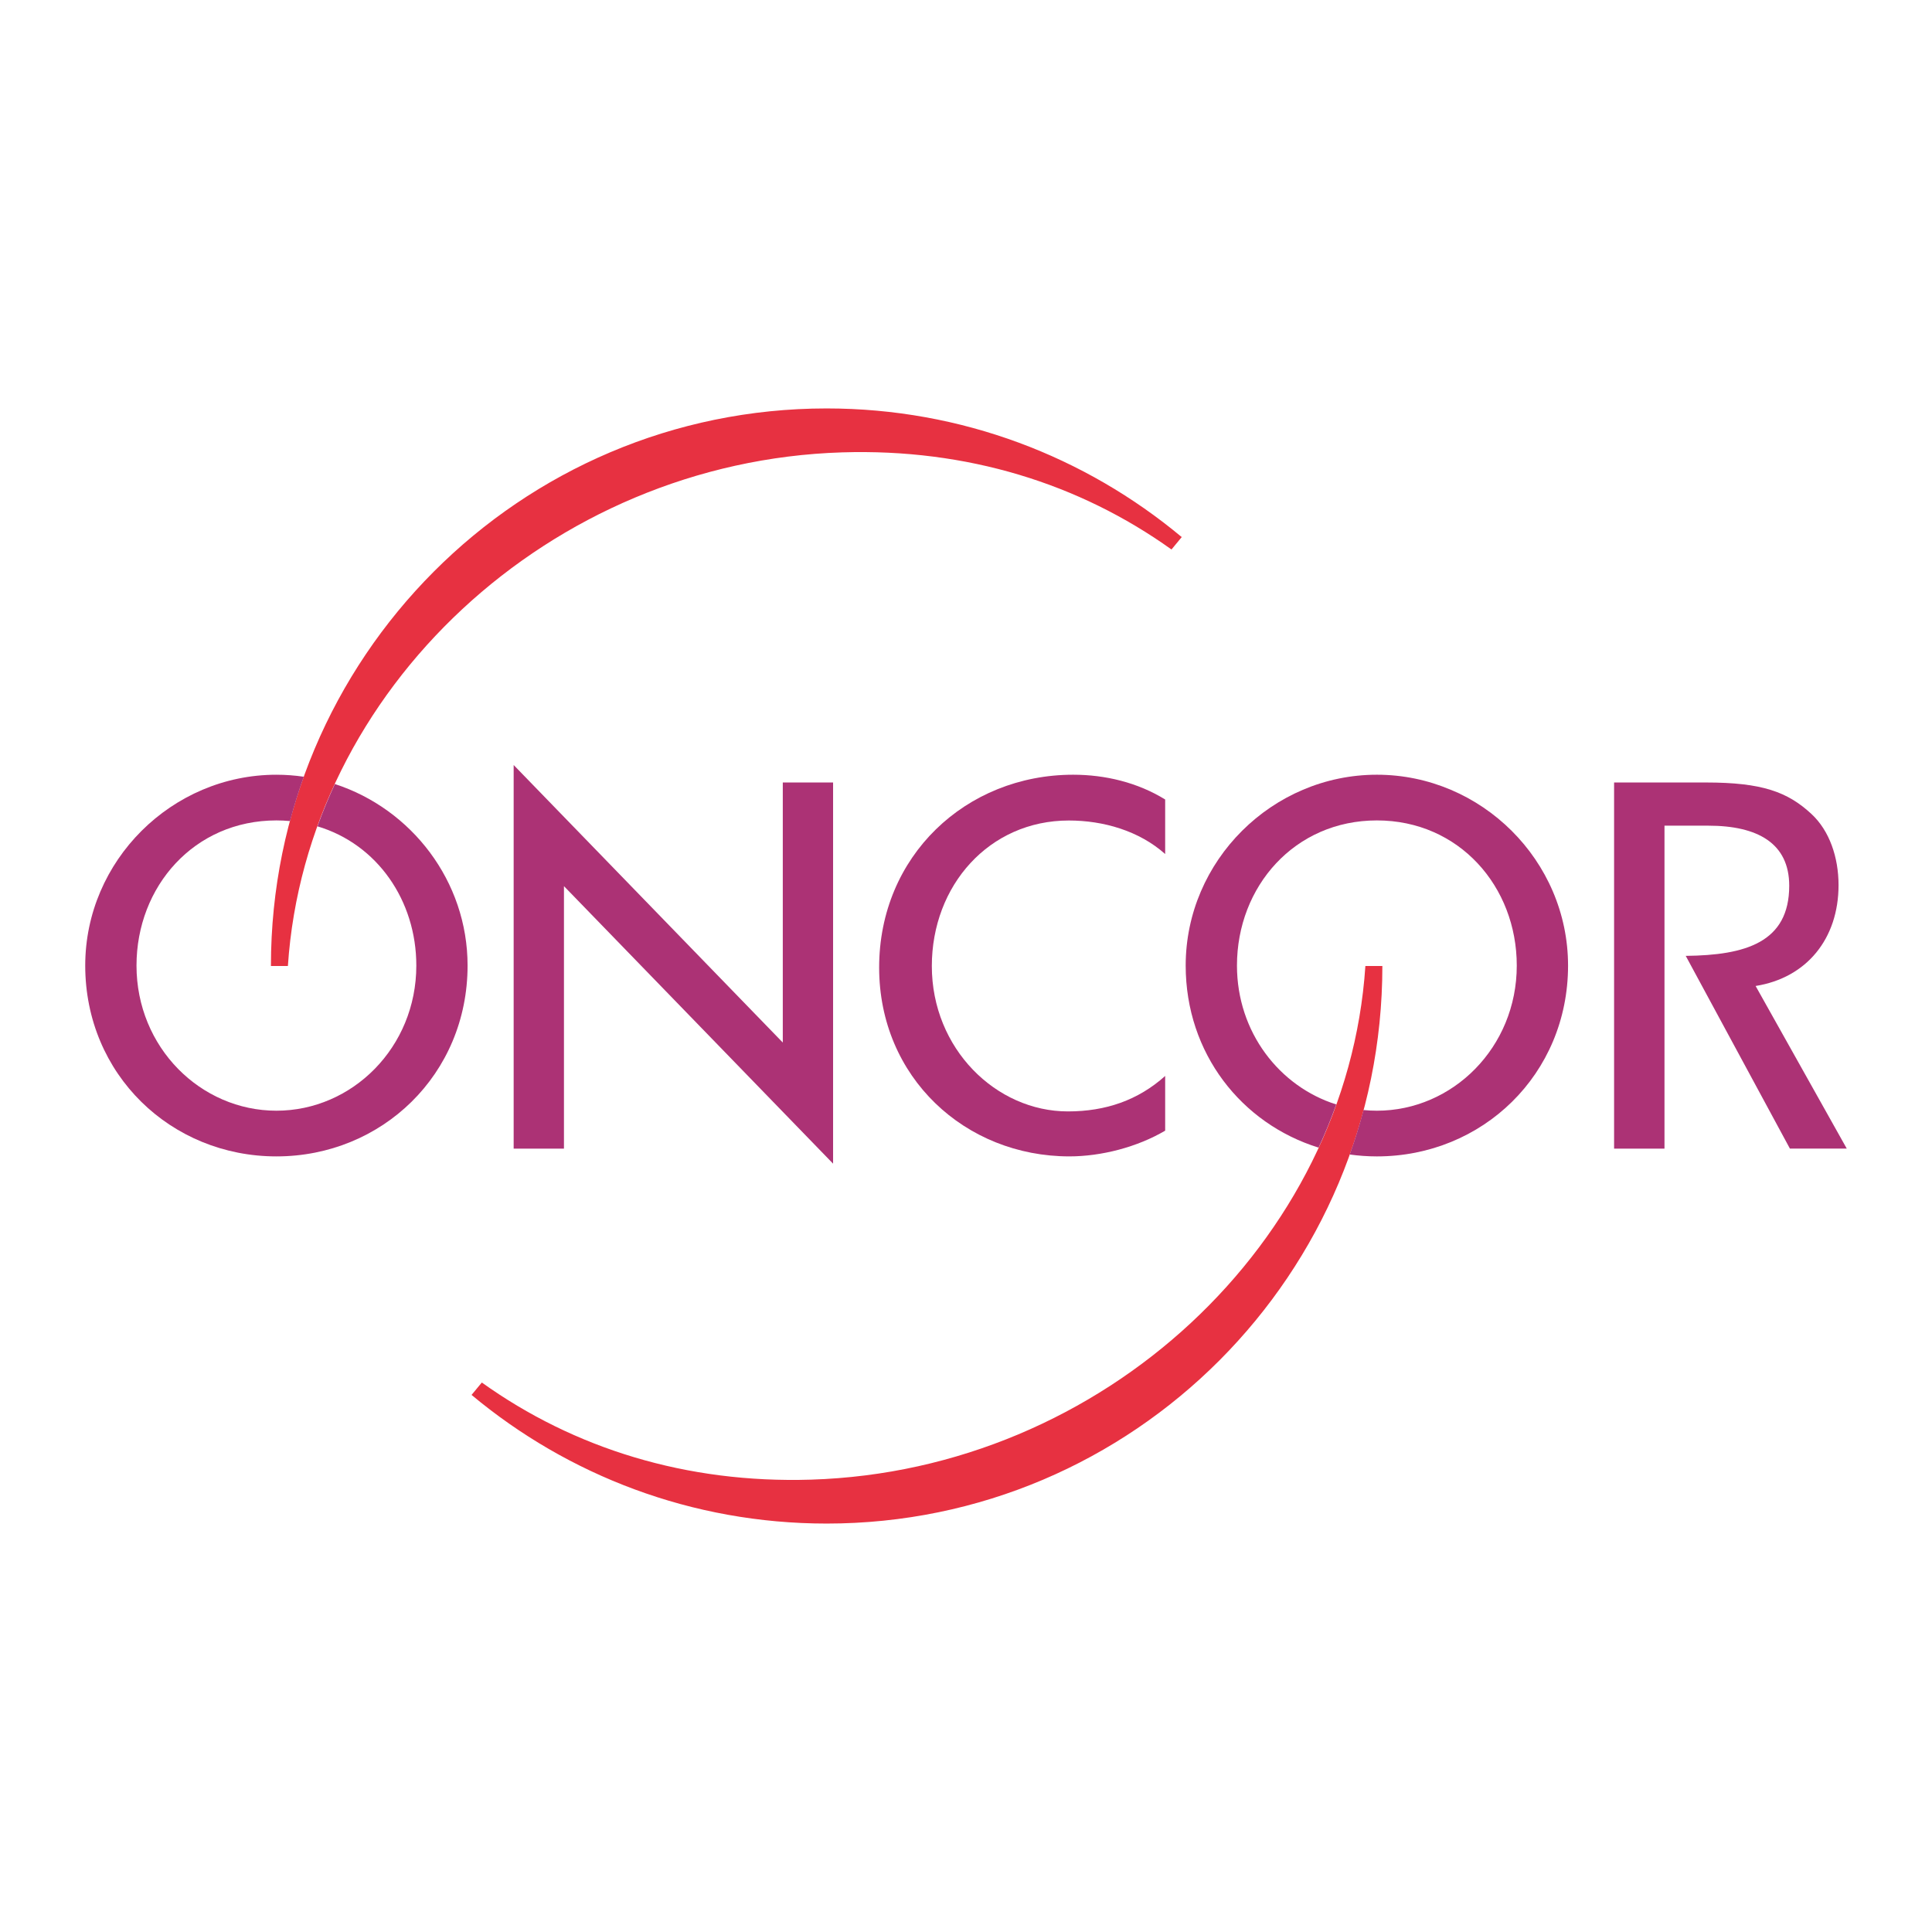
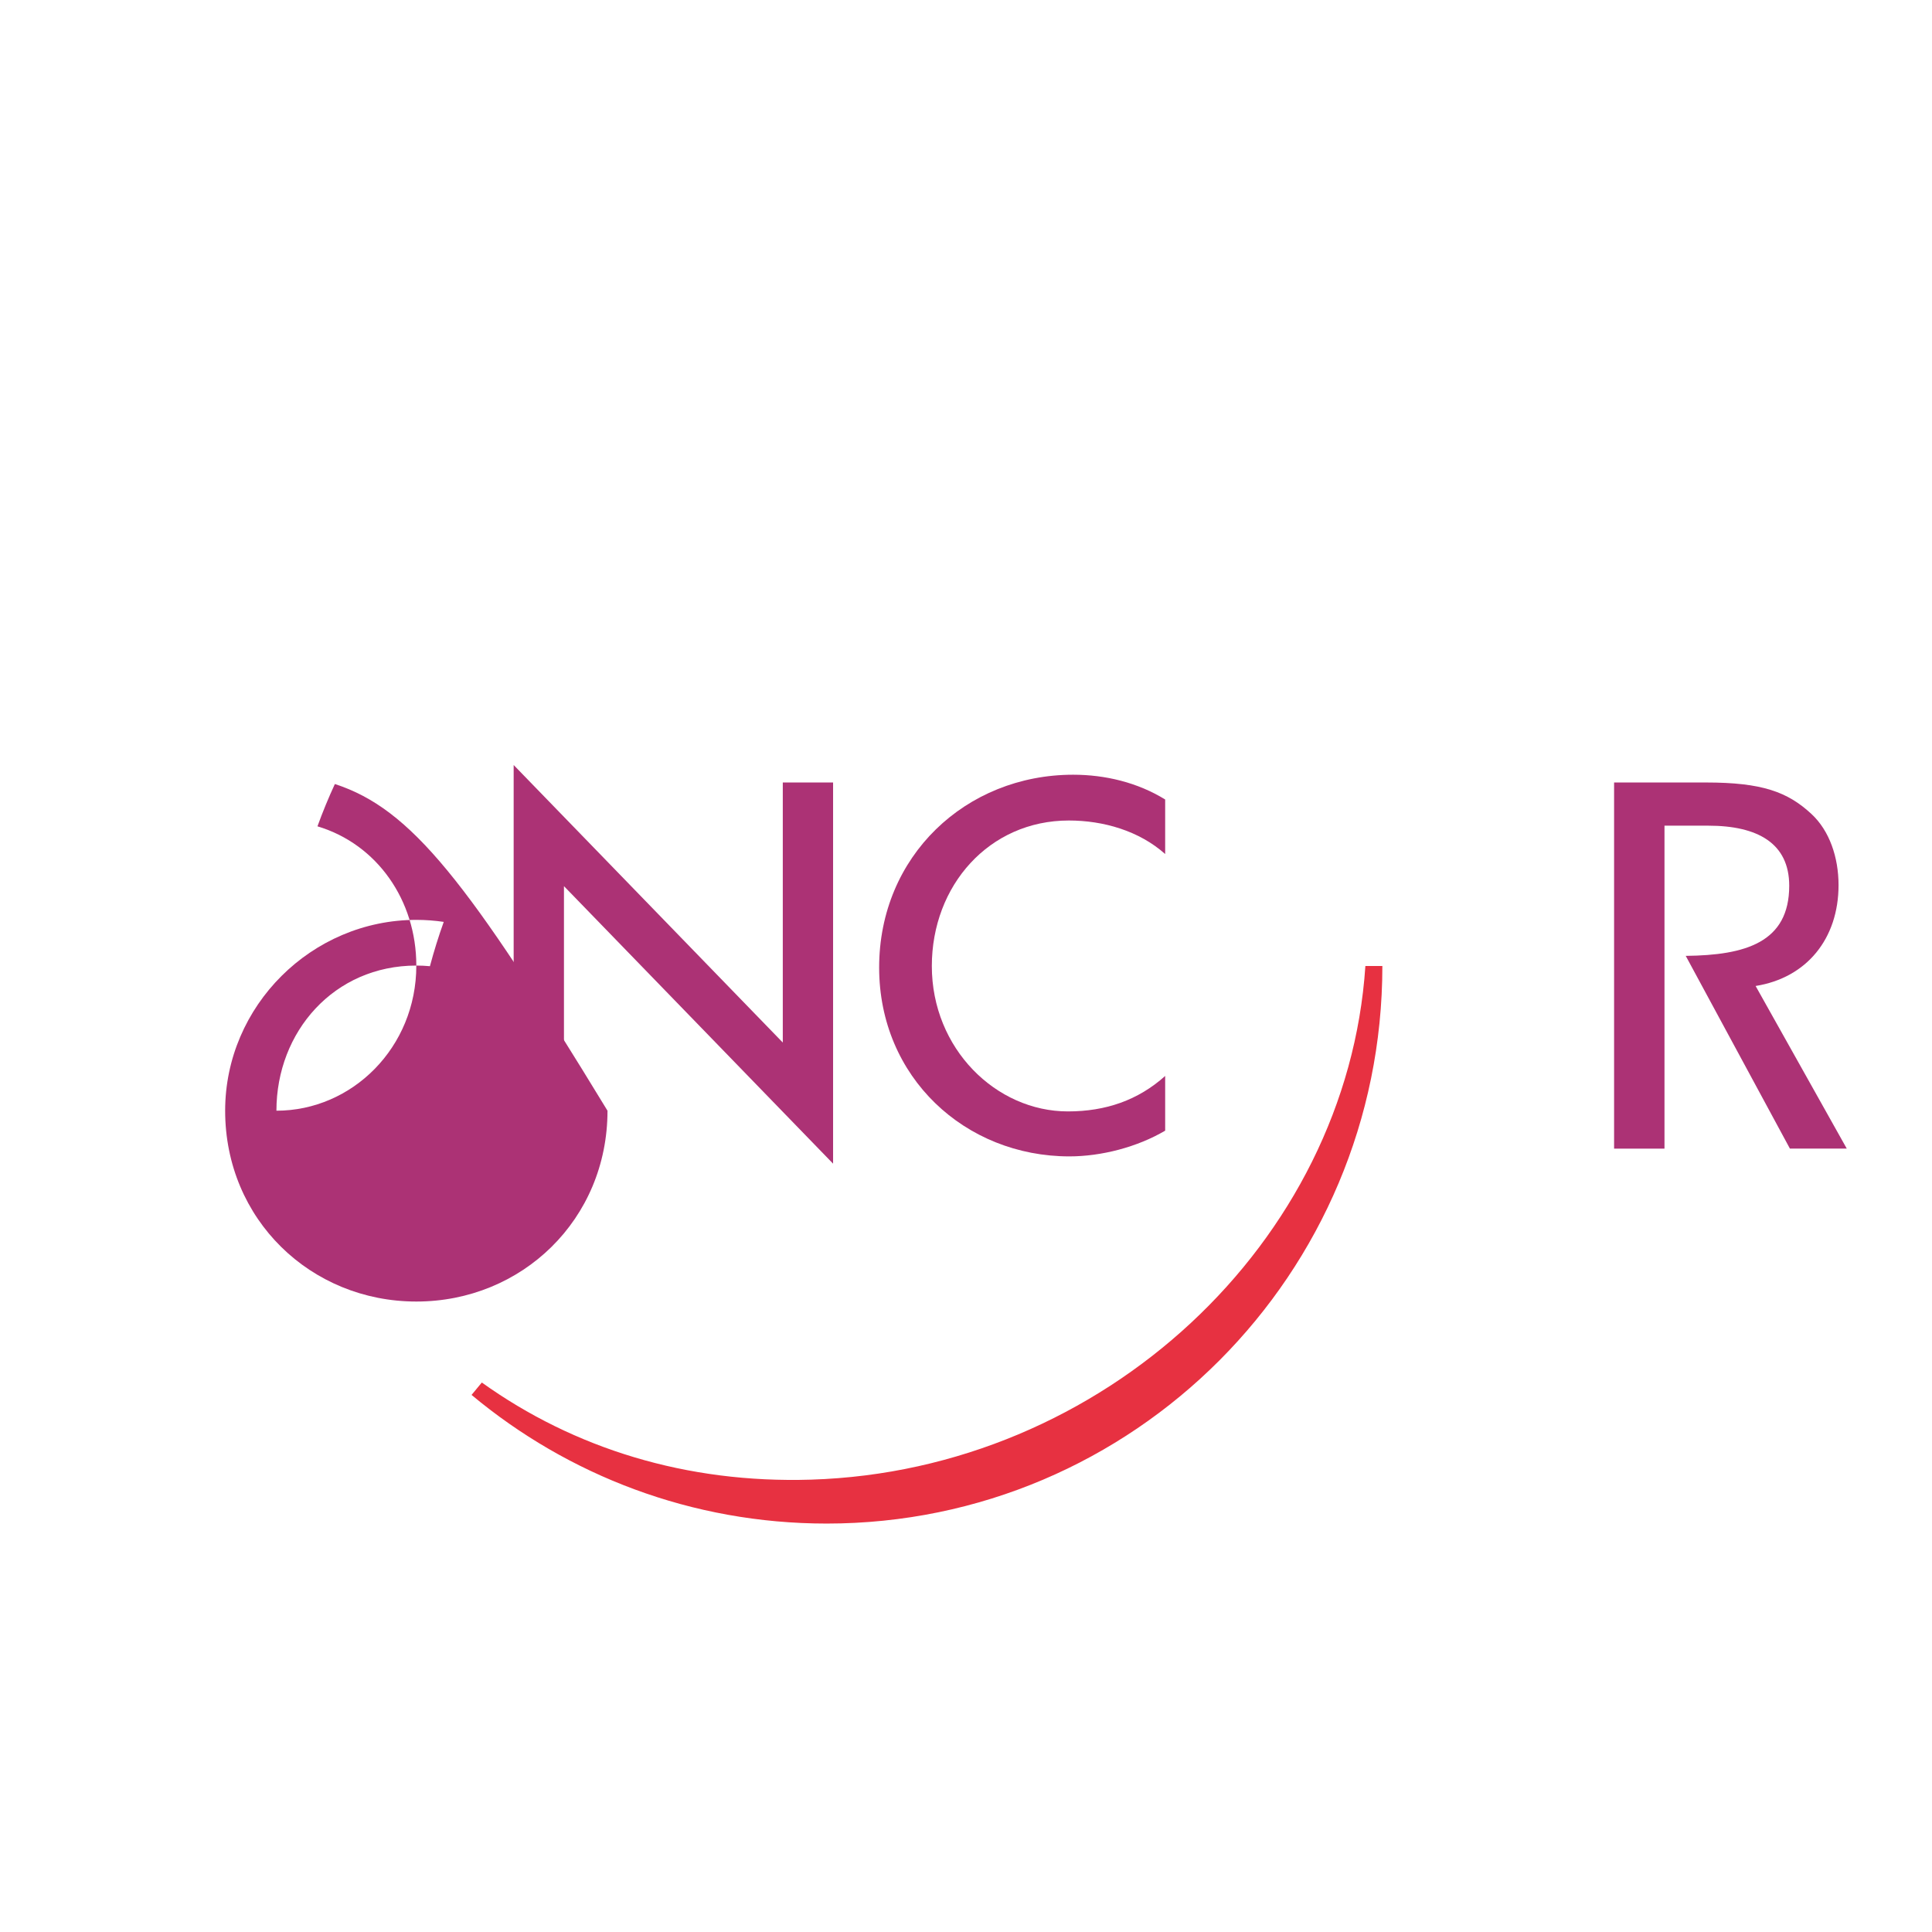
<svg xmlns="http://www.w3.org/2000/svg" version="1.0" id="Layer_1" x="0px" y="0px" width="192.756px" height="192.756px" viewBox="0 0 192.756 192.756" enable-background="new 0 0 192.756 192.756" xml:space="preserve">
  <g>
    <polygon fill-rule="evenodd" clip-rule="evenodd" fill="#FFFFFF" points="0,0 192.756,0 192.756,192.756 0,192.756 0,0  " />
    <path fill-rule="evenodd" clip-rule="evenodd" fill="#AC3275" d="M168.186,95.367c5.935-0.062,10.325-1.325,10.325-6.998   c0-4.228-3.139-5.991-8.073-5.991h-4.372v32.22h-5.028V78.069h9.161c5.591,0,8.155,0.932,10.541,3.153   c1.781,1.655,2.692,4.303,2.692,7.088c0,5.333-3.171,9.249-8.275,10.062l9.096,16.225h-5.673L168.186,95.367L168.186,95.367z" />
    <polygon fill-rule="evenodd" clip-rule="evenodd" fill="#AC3275" points="51.248,76.326 78.099,104.015 78.099,78.069    83.117,78.069 83.117,116.099 56.266,88.411 56.266,114.598 51.248,114.598 51.248,76.326  " />
    <path fill-rule="evenodd" clip-rule="evenodd" fill="#AC3275" d="M116.248,85.206c-2.608-2.325-6.18-3.344-9.608-3.344   c-7.959,0-13.671,6.493-13.671,14.521c0,8.235,6.397,14.503,13.576,14.503c3.767,0,7.002-1.113,9.704-3.538v5.459   c-2.799,1.646-6.374,2.566-9.559,2.566c-10.381,0-18.978-7.876-18.978-18.844c0-11.109,8.644-19.235,19.363-19.235   c3.187,0,6.425,0.774,9.174,2.472V85.206L116.248,85.206z" />
-     <path fill-rule="evenodd" clip-rule="evenodd" fill="#E73141" d="M84.021,45.133c12.447-0.39,23.662,3.112,32.858,9.69l1.022-1.238   c-9.608-8.014-21.956-12.835-35.428-12.835c-30.623,0-55.443,24.905-55.443,55.629h1.693   C30.554,68.836,54.879,46.042,84.021,45.133L84.021,45.133z" />
-     <path fill-rule="evenodd" clip-rule="evenodd" fill="#AC3275" d="M33.41,78.222c-0.639,1.38-1.218,2.788-1.737,4.221   c5.96,1.782,9.863,7.4,9.863,13.891c0,8.166-6.398,14.481-13.957,14.481c-7.562,0-13.96-6.315-13.96-14.481   c0-7.882,5.75-14.481,13.96-14.481c0.46,0,0.911,0.023,1.355,0.064c0.401-1.499,0.858-2.975,1.378-4.421   c-0.894-0.131-1.807-0.201-2.733-0.201c-10.432,0-19.076,8.575-19.076,19.04c0,10.853,8.548,19.039,19.076,19.039   c10.525,0,19.071-8.187,19.071-19.039C46.651,87.904,41.042,80.706,33.41,78.222L33.41,78.222z" />
+     <path fill-rule="evenodd" clip-rule="evenodd" fill="#AC3275" d="M33.41,78.222c-0.639,1.38-1.218,2.788-1.737,4.221   c5.96,1.782,9.863,7.4,9.863,13.891c0,8.166-6.398,14.481-13.957,14.481c0-7.882,5.75-14.481,13.96-14.481c0.46,0,0.911,0.023,1.355,0.064c0.401-1.499,0.858-2.975,1.378-4.421   c-0.894-0.131-1.807-0.201-2.733-0.201c-10.432,0-19.076,8.575-19.076,19.04c0,10.853,8.548,19.039,19.076,19.039   c10.525,0,19.071-8.187,19.071-19.039C46.651,87.904,41.042,80.706,33.41,78.222L33.41,78.222z" />
    <path fill-rule="evenodd" clip-rule="evenodd" fill="#E73141" d="M80.929,147.624c-12.448,0.389-23.663-3.113-32.857-9.69   l-1.025,1.237c9.607,8.013,21.956,12.835,35.429,12.835c30.619,0,55.443-24.909,55.443-55.627h-1.694   C134.396,123.921,110.068,146.714,80.929,147.624L80.929,147.624z" />
-     <path fill-rule="evenodd" clip-rule="evenodd" fill="#AC3275" d="M137.372,77.294c-10.432,0-19.076,8.575-19.076,19.04   c0,8.763,5.573,15.783,13.26,18.165c0.65-1.408,1.237-2.844,1.763-4.307c-5.661-1.783-9.907-7.206-9.907-13.858   c0-7.882,5.75-14.481,13.961-14.481c8.205,0,13.955,6.6,13.955,14.481c0,8.166-6.396,14.481-13.955,14.481   c-0.449,0-0.893-0.023-1.333-0.066c-0.399,1.505-0.858,2.984-1.378,4.437c0.886,0.121,1.79,0.188,2.711,0.188   c10.525,0,19.072-8.187,19.072-19.039C156.444,85.869,147.799,77.294,137.372,77.294L137.372,77.294z" />
  </g>
</svg>